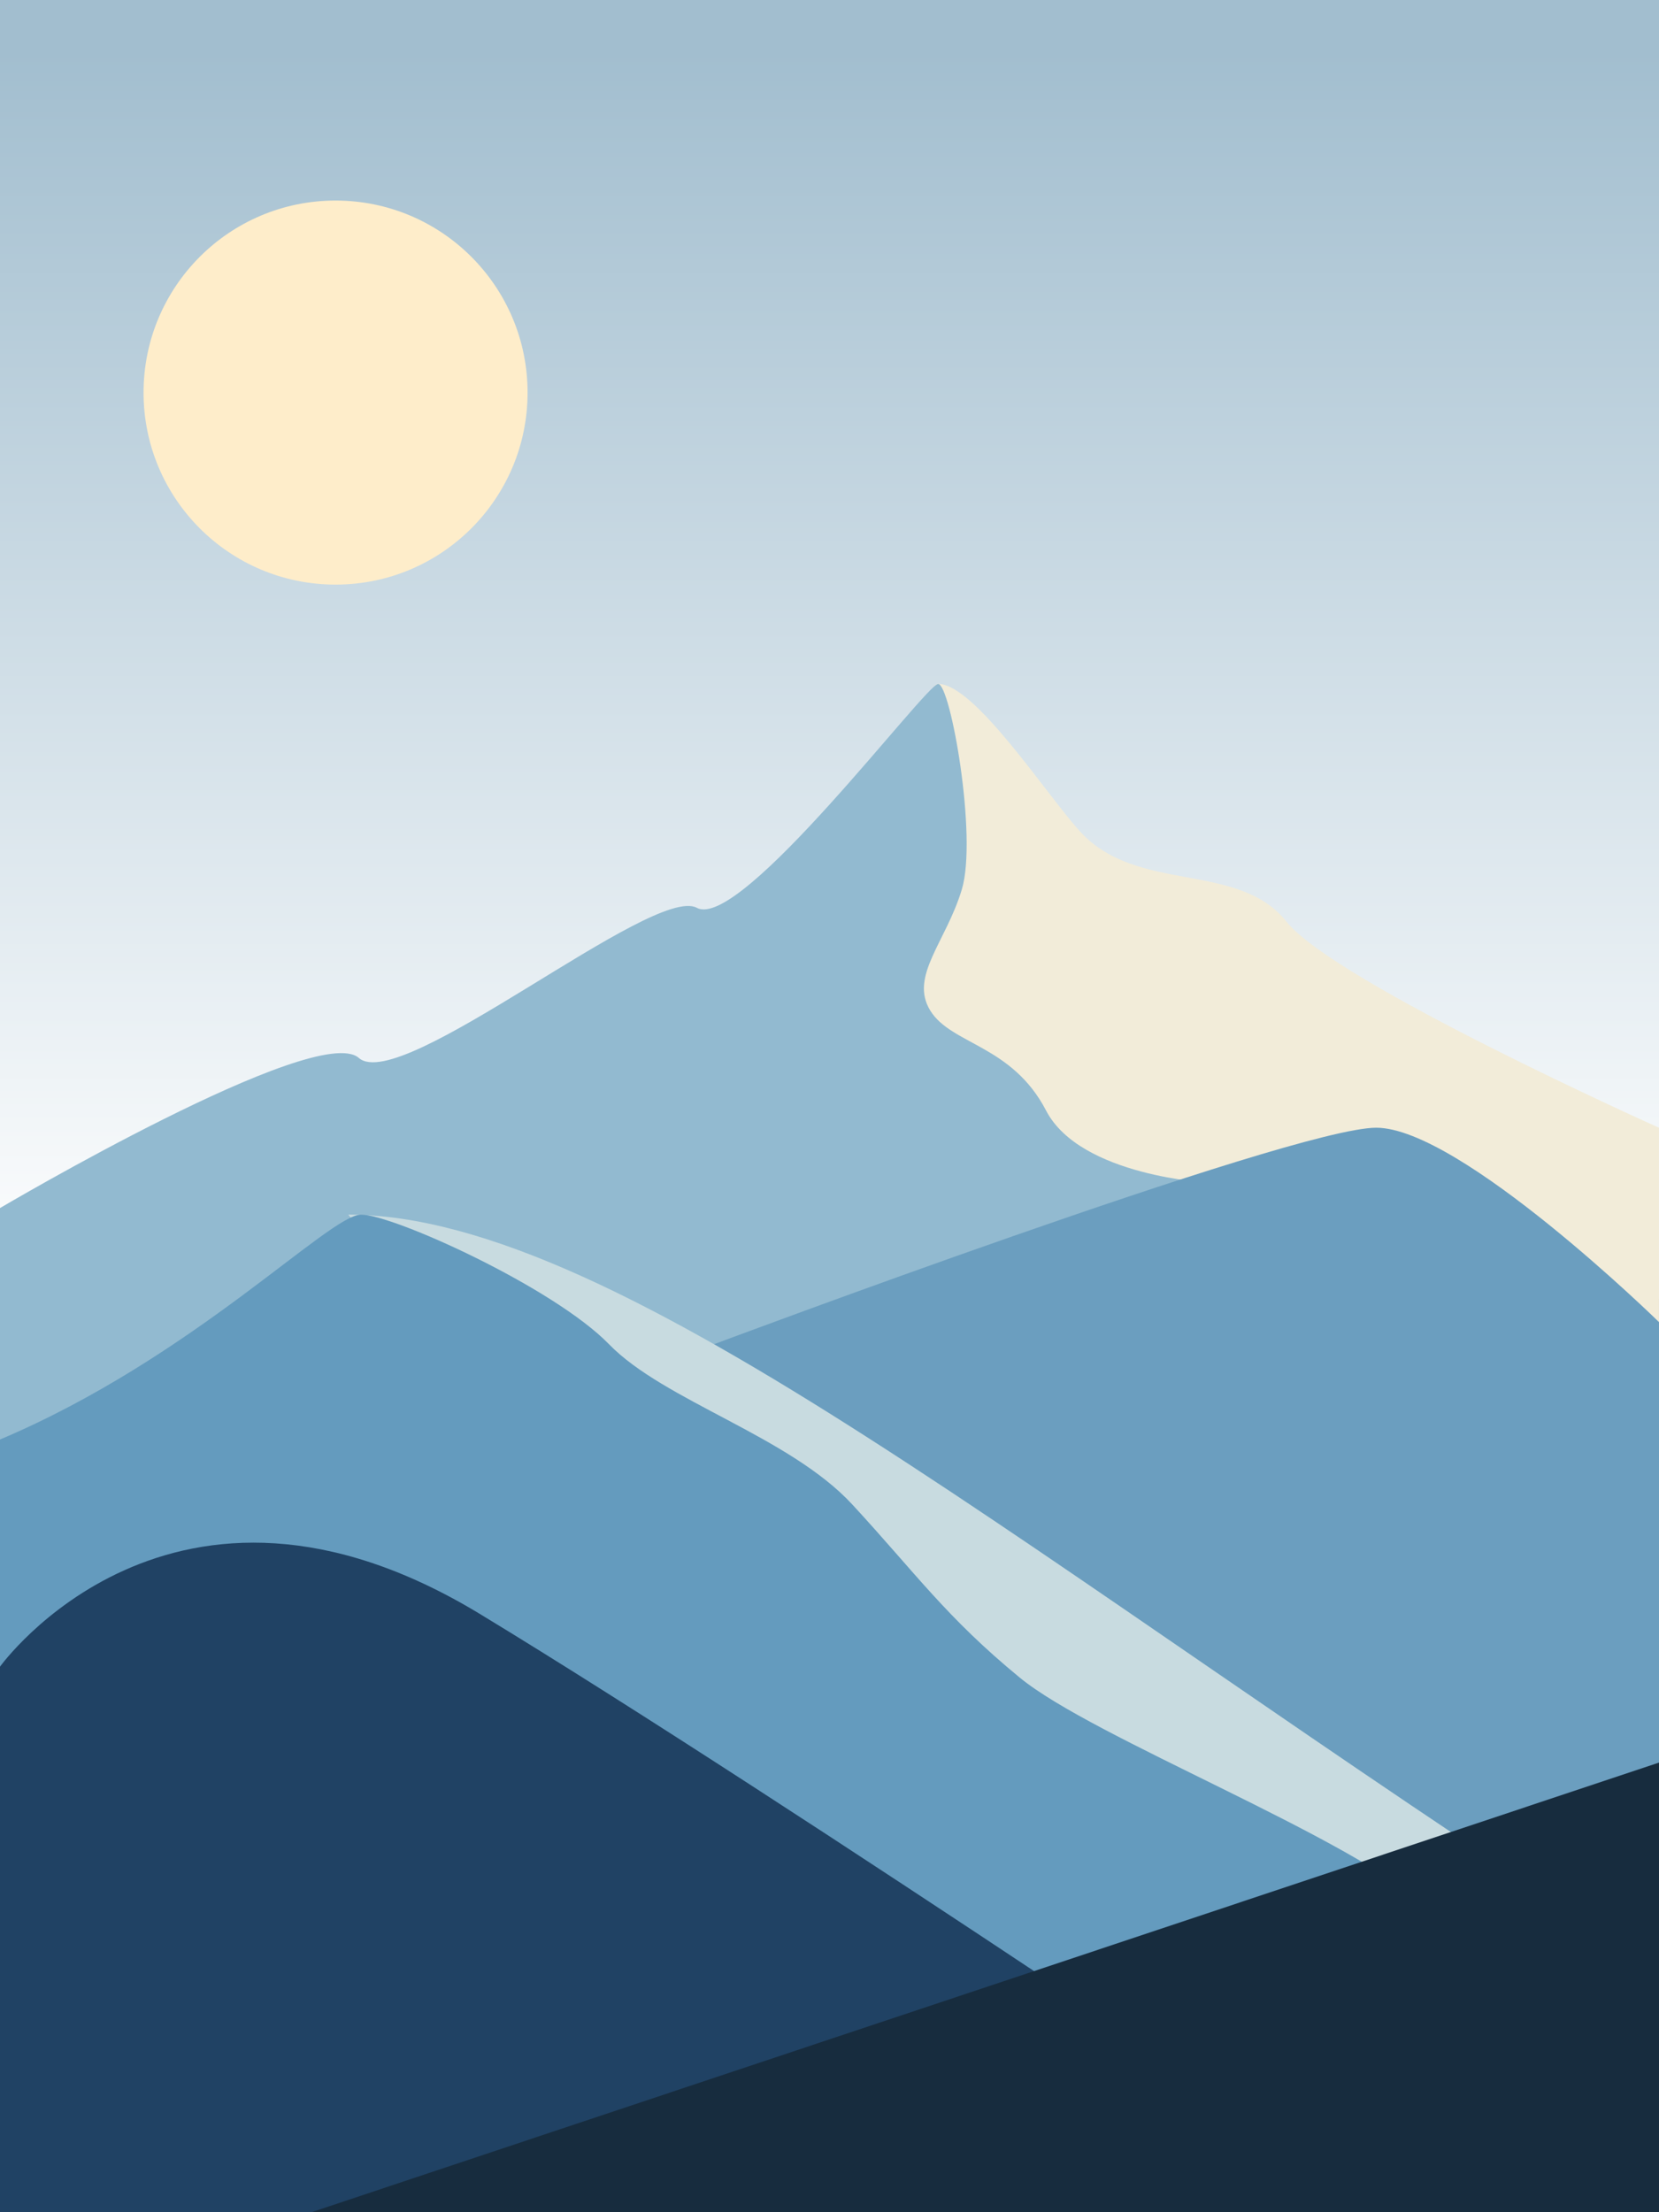
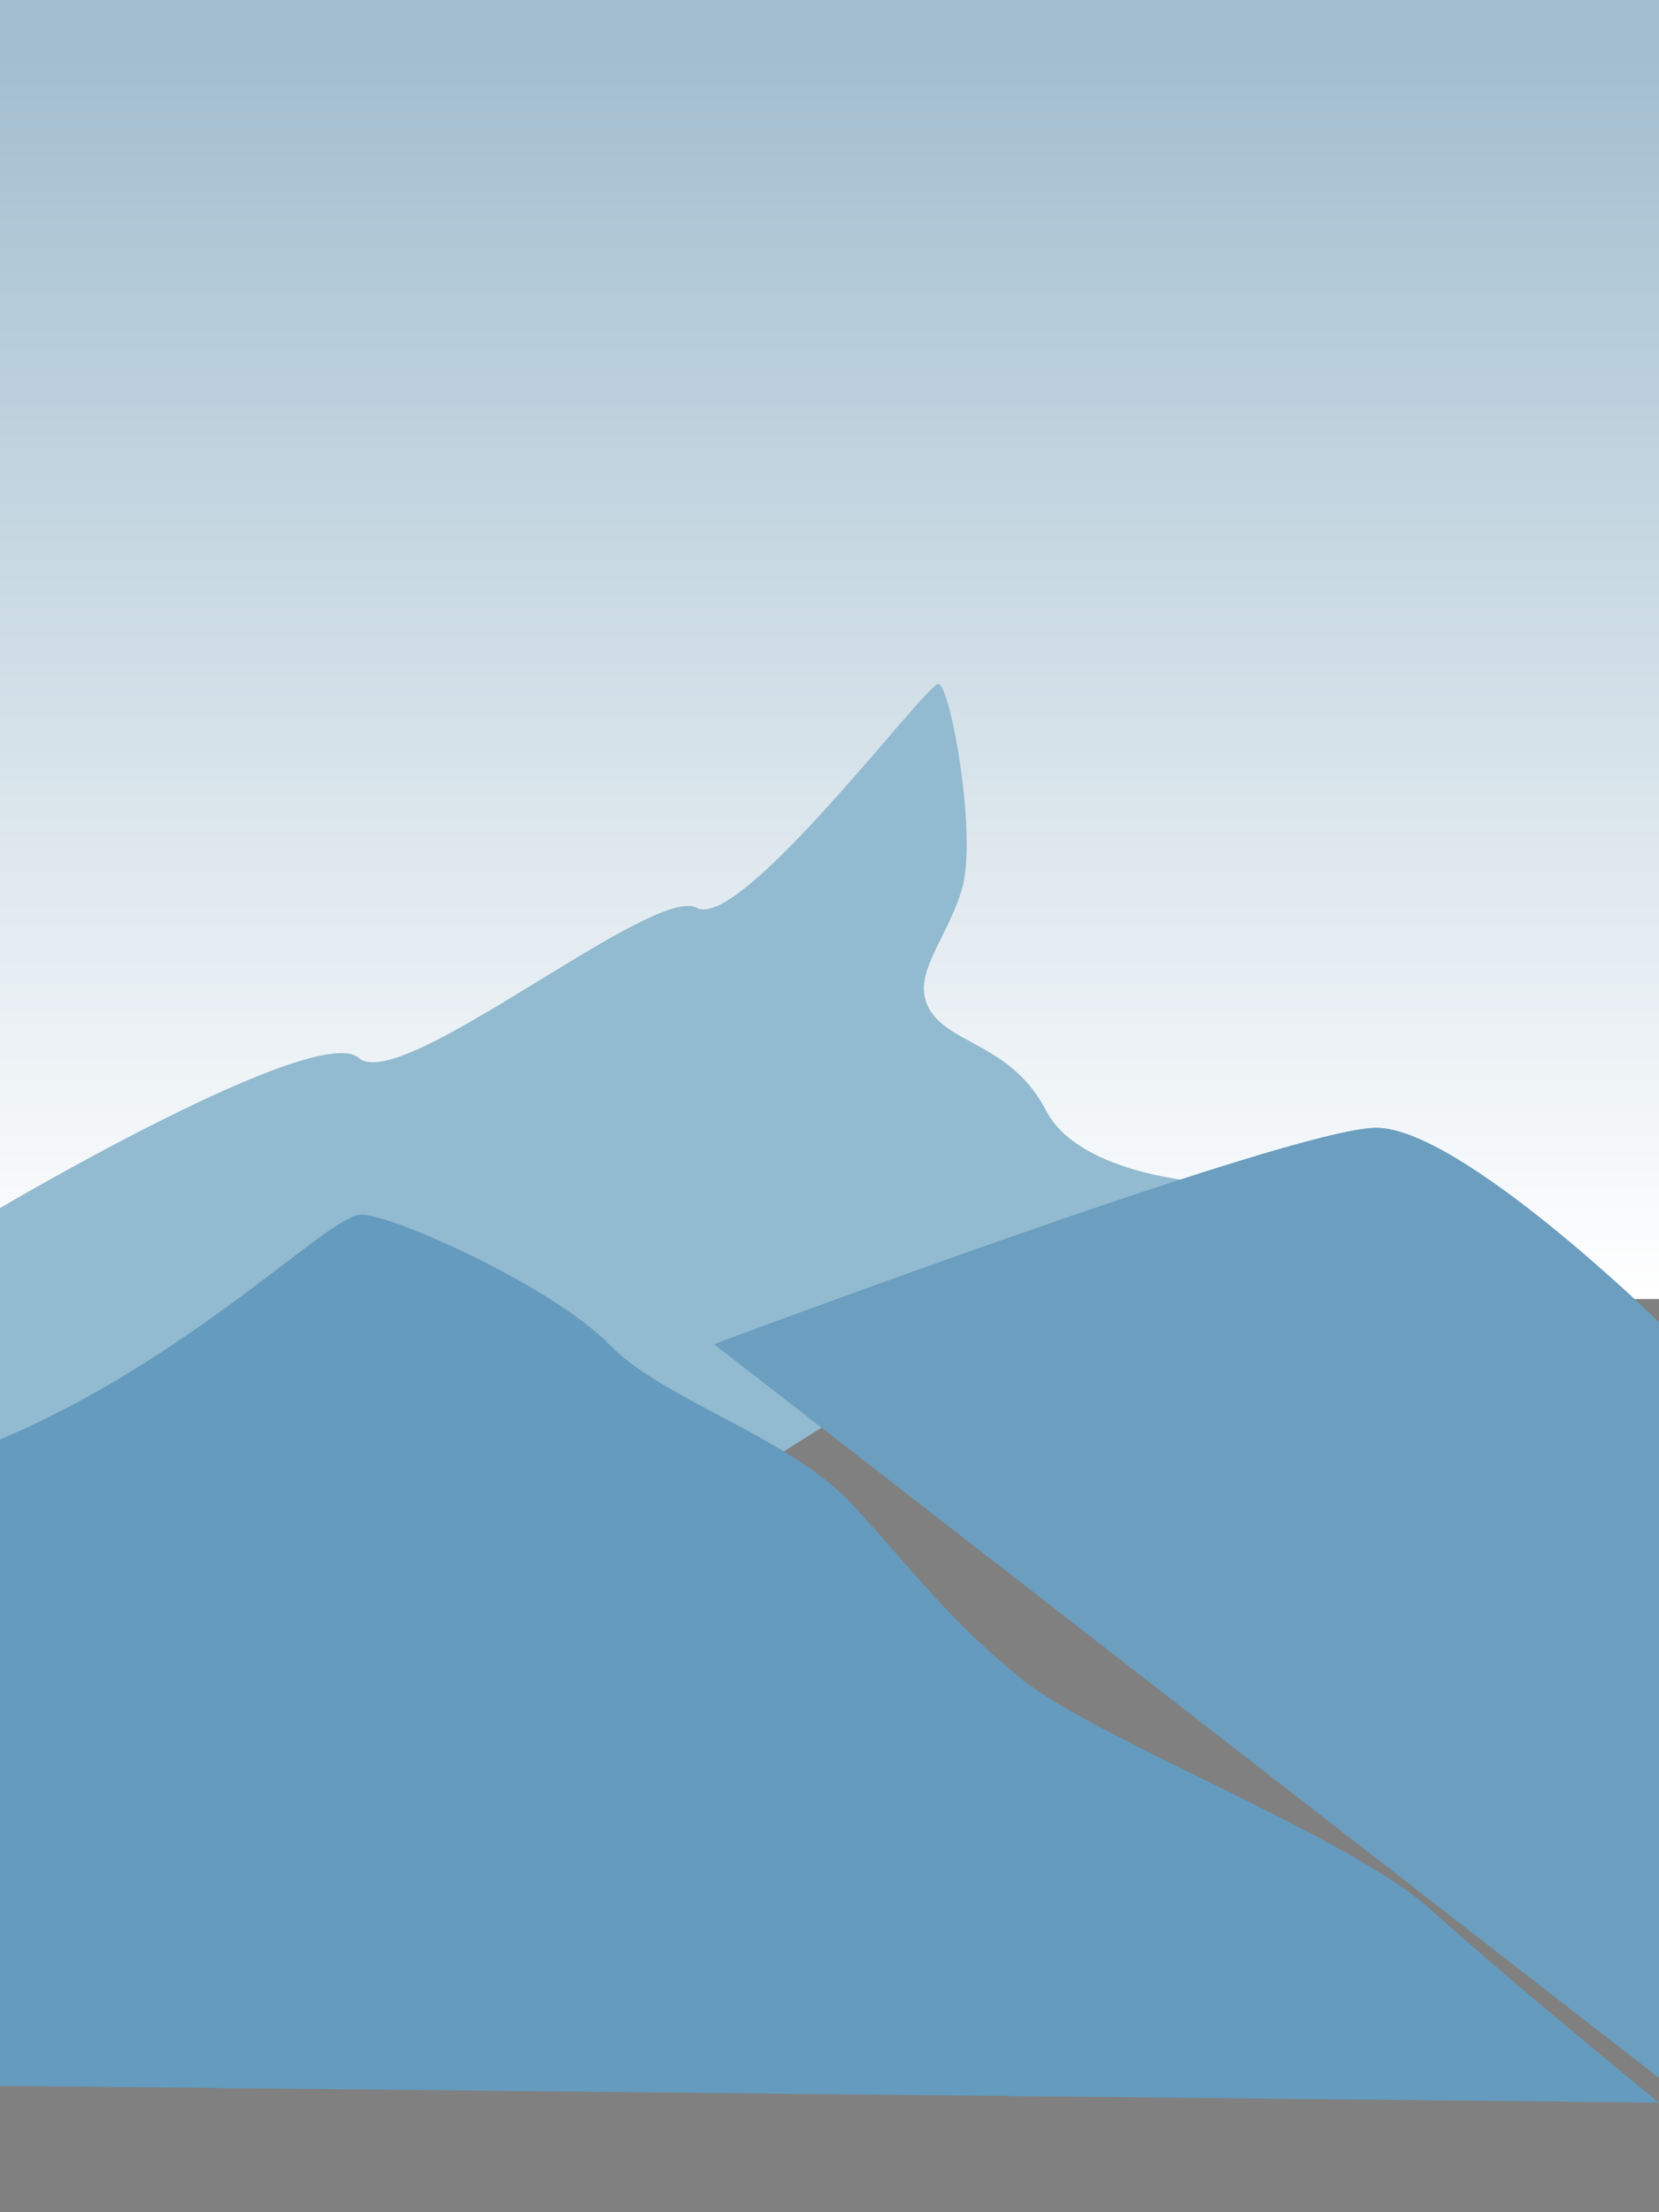
<svg xmlns="http://www.w3.org/2000/svg" id="Layer_1" data-name="Layer 1" viewBox="0 0 1296 1728">
  <rect x="0" y="0" width="1296" height="1728" fill="#808080" stroke="none" />
  <defs>
    <style>
      .cls-1 {
        fill: #172c3e;
      }

      .cls-2 {
        fill: #feedca;
      }

      .cls-3 {
        fill: #204264;
      }

      .cls-4 {
        fill: #6b9ebf;
      }

      .cls-5 {
        fill: url(#linear-gradient);
      }

      .cls-6 {
        fill: #c8dbe0;
      }

      .cls-7 {
        fill: #f2ecd9;
      }

      .cls-8 {
        fill: #92bad0;
      }

      .cls-9 {
        fill: #649bbe;
      }
    </style>
    <linearGradient id="linear-gradient" x1="648" y1="1014.71" x2="648" y2="0" gradientUnits="userSpaceOnUse">
      <stop offset="0" stop-color="#fff" />
      <stop offset=".96" stop-color="#a2becf" />
    </linearGradient>
  </defs>
  <rect class="cls-5" width="1296" height="1014.71" />
-   <path class="cls-7" d="M843.97,649.74c-25.94-28.13-82.29-115.49-111.09-115.49s-94.63,596.86-94.63,596.86l657.74,82.29v-332.51s-253.01-113.31-290.94-160.91-116.18-21.53-161.09-70.23Z" />
  <path class="cls-8" d="M0,943.63s247.4-146.06,280.31-117.26,229.86-135.77,264.07-117.26,178.9-174.86,188.5-174.86,30.86,119.31,18.51,160.46-41.14,67.89-24.69,94.63,63.77,26.74,90.51,78.17,127.93,56.44,127.93,56.44L0,1519.63v-576Z" />
  <path class="cls-4" d="M1296,1032.71s-155.11-151.83-220.94-151.83-517.25,169.11-517.25,169.11l738.2,573.11v-590.4Z" />
-   <path class="cls-6" d="M1266,1518.31c-452.89-292.23-779.97-569.6-993.97-569.54l654.87,779.23,369.1-176.89-30-32.8Z" />
  <path class="cls-9" d="M0,1124.43c151.1-63.92,257-175.55,282.03-175.66s150.51,56.8,193.71,101.23,140.8,71.8,190.17,125.29,73.14,87.83,130.74,135.14,257.14,123.43,320.91,181.03,178.43,150.93,178.43,150.93L0,1629.29v-504.86Z" />
-   <path class="cls-3" d="M0,1301.86s134.26-187.2,374.94-41.14,713.83,467.29,713.83,467.29H0v-426.14Z" />
-   <polygon class="cls-1" points="243.29 1728 1296 1376.77 1296 1728 243.29 1728" />
-   <circle class="cls-2" cx="262.14" cy="306.65" r="150" />
</svg>